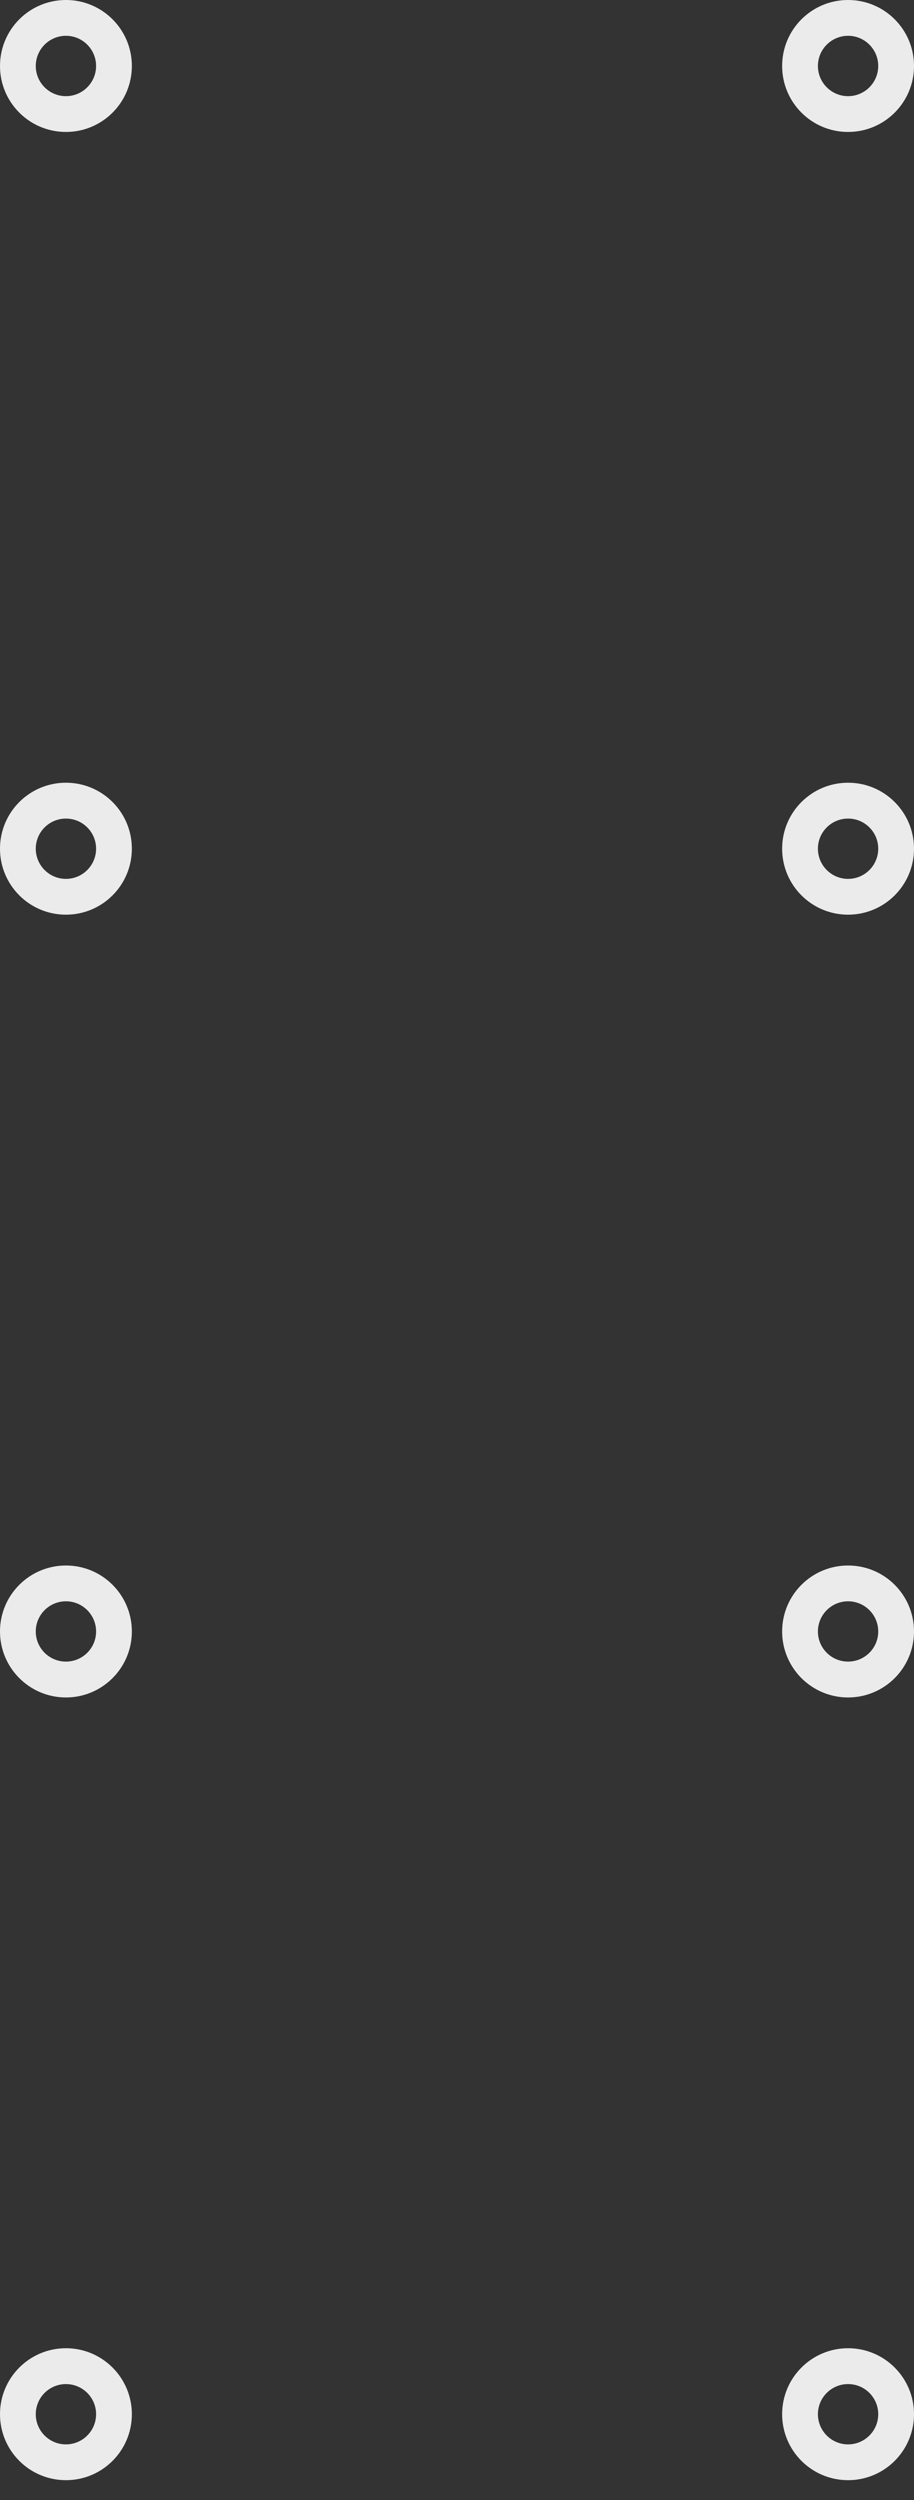
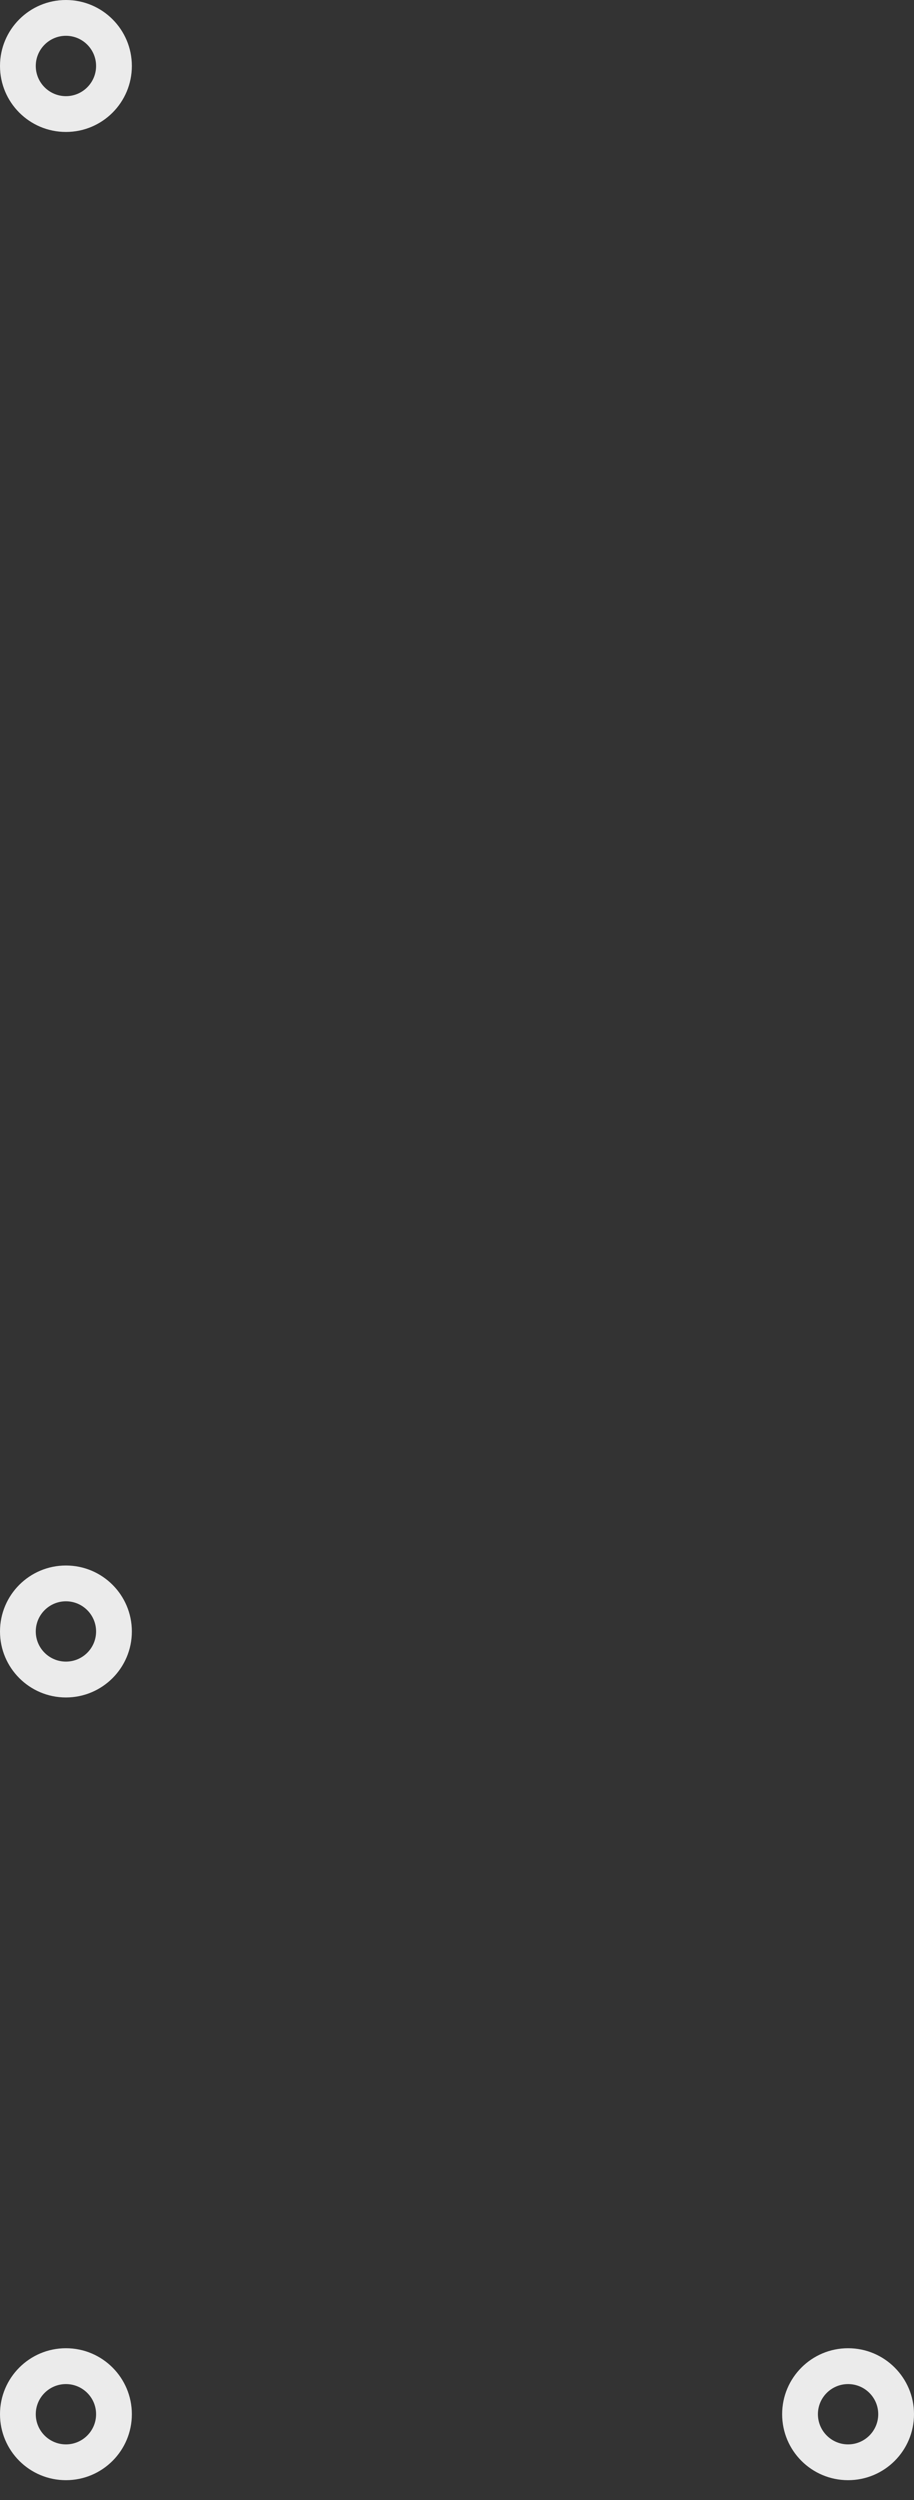
<svg xmlns="http://www.w3.org/2000/svg" width="15" height="41" viewBox="0 0 15 41" fill="none">
  <rect x="0" y="0" width="15" height="41" fill="#333333" stroke="none" />
-   <path fill-rule="evenodd" clip-rule="evenodd" d="M12.836 1.082C12.836 0.484 13.32 0 13.918 0C14.516 0 15 0.484 15 1.082C15 1.68 14.516 2.164 13.918 2.164C13.32 2.164 12.836 1.68 12.836 1.082ZM13.918 0.587C13.645 0.587 13.423 0.809 13.423 1.082C13.423 1.355 13.645 1.577 13.918 1.577C14.191 1.577 14.413 1.355 14.413 1.082C14.413 0.809 14.191 0.587 13.918 0.587Z" fill="#EBEBEB" />
-   <path fill-rule="evenodd" clip-rule="evenodd" d="M0 13.918C0 13.32 0.484 12.836 1.082 12.836C1.68 12.836 2.164 13.32 2.164 13.918C2.164 14.516 1.68 15 1.082 15C0.484 15 0 14.516 0 13.918ZM1.082 13.424C0.809 13.424 0.587 13.645 0.587 13.918C0.587 14.191 0.809 14.413 1.082 14.413C1.355 14.413 1.577 14.191 1.577 13.918C1.577 13.645 1.355 13.424 1.082 13.424Z" fill="#EBEBEB" />
-   <path fill-rule="evenodd" clip-rule="evenodd" d="M13.918 12.836C13.32 12.836 12.836 13.32 12.836 13.918C12.836 14.516 13.32 15 13.918 15C14.516 15 15 14.516 15 13.918C15 13.32 14.516 12.836 13.918 12.836ZM13.423 13.918C13.423 13.645 13.645 13.424 13.918 13.424C14.191 13.424 14.413 13.645 14.413 13.918C14.413 14.191 14.191 14.413 13.918 14.413C13.645 14.413 13.423 14.191 13.423 13.918Z" fill="#EBEBEB" />
-   <path fill-rule="evenodd" clip-rule="evenodd" d="M13.918 25.673C13.32 25.673 12.836 26.157 12.836 26.755C12.836 27.352 13.32 27.837 13.918 27.837C14.516 27.837 15 27.352 15 26.755C15 26.157 14.516 25.673 13.918 25.673ZM13.423 26.755C13.423 26.482 13.645 26.26 13.918 26.26C14.191 26.26 14.413 26.482 14.413 26.755C14.413 27.028 14.191 27.249 13.918 27.249C13.645 27.249 13.423 27.028 13.423 26.755Z" fill="#EBEBEB" />
  <path fill-rule="evenodd" clip-rule="evenodd" d="M1.082 25.673C0.484 25.673 0 26.157 0 26.755C0 27.352 0.484 27.837 1.082 27.837C1.68 27.837 2.164 27.352 2.164 26.755C2.164 26.157 1.68 25.673 1.082 25.673ZM0.587 26.755C0.587 26.482 0.809 26.26 1.082 26.26C1.355 26.26 1.577 26.482 1.577 26.755C1.577 27.028 1.355 27.249 1.082 27.249C0.809 27.249 0.587 27.028 0.587 26.755Z" fill="#EBEBEB" />
  <path fill-rule="evenodd" clip-rule="evenodd" d="M0 39.591C0 38.994 0.484 38.509 1.082 38.509C1.68 38.509 2.164 38.994 2.164 39.591C2.164 40.189 1.68 40.673 1.082 40.673C0.484 40.673 0 40.189 0 39.591ZM1.082 39.097C0.809 39.097 0.587 39.318 0.587 39.591C0.587 39.864 0.809 40.086 1.082 40.086C1.355 40.086 1.577 39.864 1.577 39.591C1.577 39.318 1.355 39.097 1.082 39.097Z" fill="#EBEBEB" />
  <path fill-rule="evenodd" clip-rule="evenodd" d="M13.918 38.509C13.32 38.509 12.836 38.994 12.836 39.591C12.836 40.189 13.32 40.673 13.918 40.673C14.516 40.673 15 40.189 15 39.591C15 38.994 14.516 38.509 13.918 38.509ZM13.423 39.591C13.423 39.318 13.645 39.097 13.918 39.097C14.191 39.097 14.413 39.318 14.413 39.591C14.413 39.864 14.191 40.086 13.918 40.086C13.645 40.086 13.423 39.864 13.423 39.591Z" fill="#EBEBEB" />
  <path fill-rule="evenodd" clip-rule="evenodd" d="M1.082 0C0.484 0 0 0.484 0 1.082C0 1.68 0.484 2.164 1.082 2.164C1.68 2.164 2.164 1.68 2.164 1.082C2.164 0.484 1.68 0 1.082 0ZM0.587 1.082C0.587 0.809 0.809 0.587 1.082 0.587C1.355 0.587 1.577 0.809 1.577 1.082C1.577 1.355 1.355 1.577 1.082 1.577C0.809 1.577 0.587 1.355 0.587 1.082Z" fill="#EBEBEB" />
</svg>